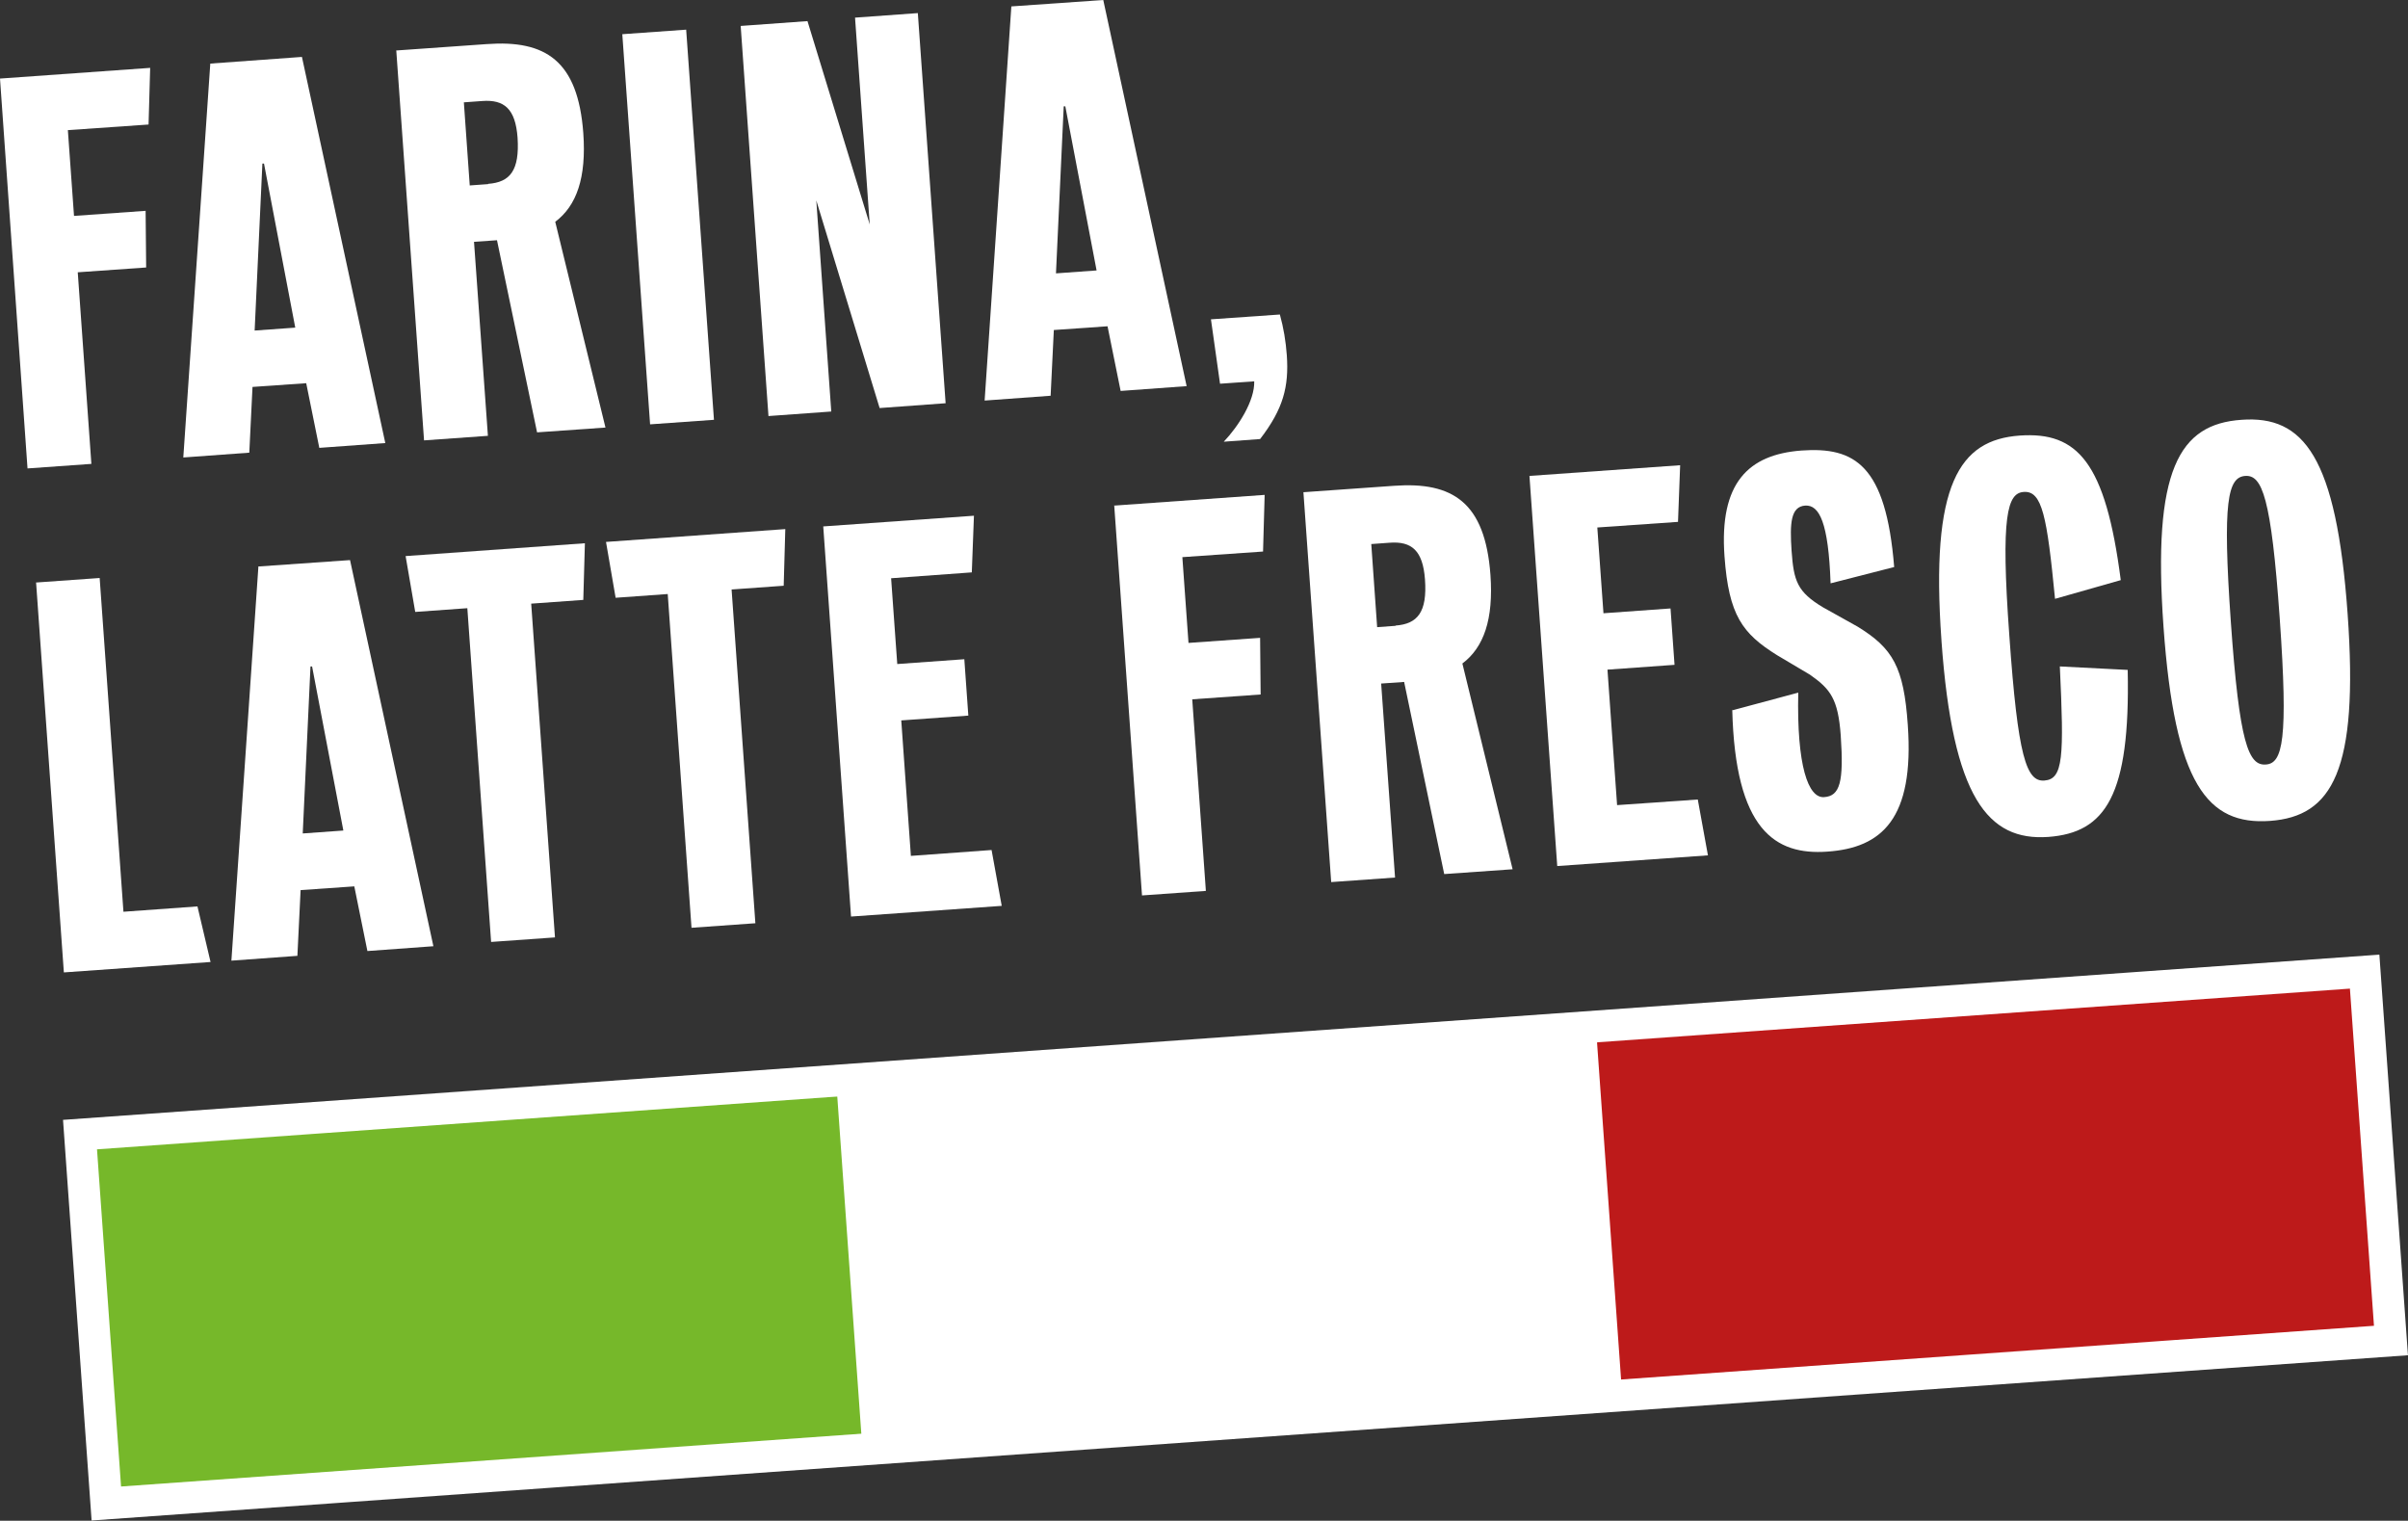
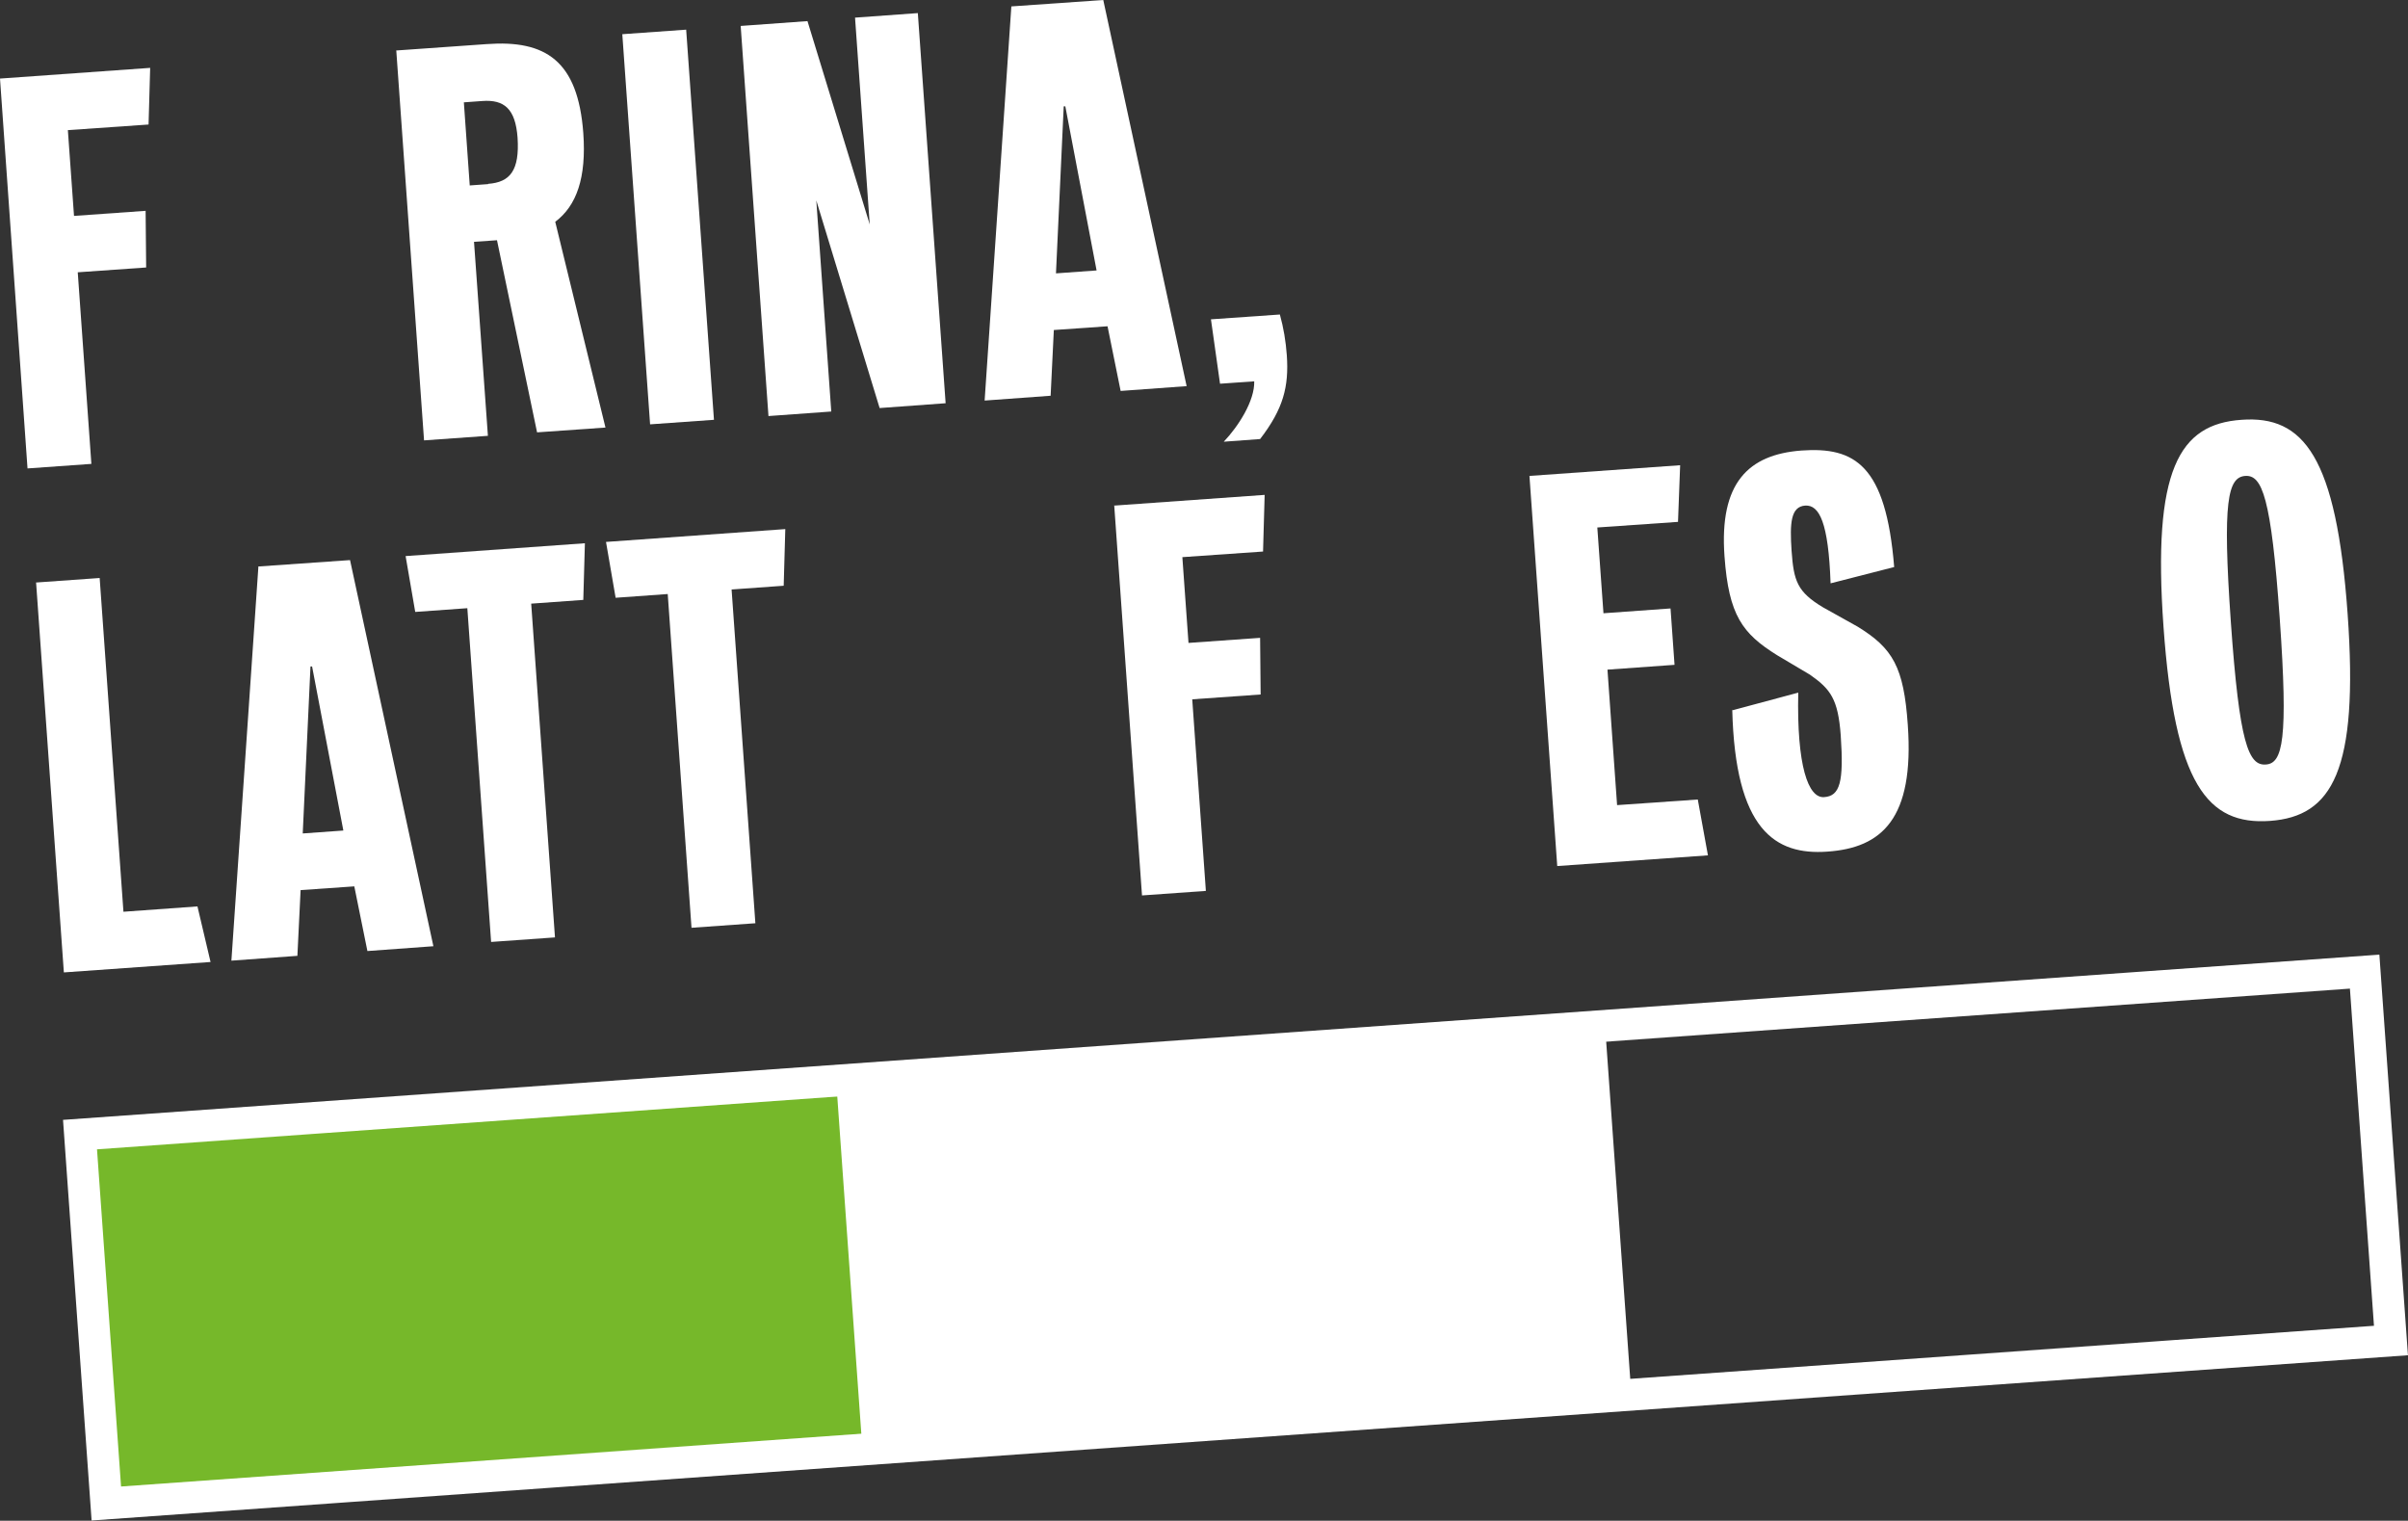
<svg xmlns="http://www.w3.org/2000/svg" id="Livello_2" data-name="Livello 2" viewBox="0 0 90.12 56.91">
  <rect x="0" y="0" width="90.12" height="56.91" fill="#333333" stroke="none" />
  <defs>
    <style>
      .cls-1 {
        fill: #bd1a1a;
      }

      .cls-2 {
        fill: none;
        stroke: #fff;
        stroke-miterlimit: 10;
        stroke-width: 1.19px;
      }

      .cls-3 {
        fill: #fff;
      }

      .cls-4 {
        fill: #76b82a;
      }
    </style>
  </defs>
  <g id="Livello_1-2" data-name="Livello 1">
    <g>
      <g>
        <path class="cls-3" d="M0,2.94l5.62-.4-.06,2.12-3.02.21.23,3.21,2.68-.19.02,2.12-2.56.18.51,7.17-2.39.17L0,2.94Z" />
-         <path class="cls-3" d="M7.86,2.38l3.44-.25,3.12,14.45-2.47.18-.49-2.42-2.01.14-.12,2.46-2.47.18,1.01-14.74ZM11.05,12.26l-1.17-6.14h-.06s-.29,6.25-.29,6.25l1.53-.11Z" />
        <path class="cls-3" d="M14.82,1.89l3.4-.24c2.2-.16,3.41.62,3.61,3.33.12,1.67-.25,2.72-1.05,3.32l1.88,7.7-2.56.18-1.5-7.19-.86.06.52,7.26-2.39.17-1.04-14.6ZM18.27,6.88c.82-.06,1.18-.5,1.1-1.73-.08-1.08-.5-1.43-1.32-1.37l-.69.05.22,3.11.69-.05Z" />
        <path class="cls-3" d="M23.29,1.28l2.39-.17,1.04,14.6-2.39.17-1.04-14.6Z" />
        <path class="cls-3" d="M27.73.97l2.49-.18,2.33,7.61-.55-7.74,2.35-.17,1.04,14.6-2.47.18-2.37-7.77.56,7.9-2.35.17-1.04-14.6Z" />
        <path class="cls-3" d="M37.85.24l3.44-.24,3.12,14.45-2.47.18-.49-2.42-2.01.14-.12,2.46-2.47.18L37.85.24ZM41.04,10.12l-1.17-6.14h-.06s-.29,6.25-.29,6.25l1.53-.11Z" />
        <path class="cls-3" d="M46.94,14.27l-1.28.09-.34-2.41,2.58-.18c.14.51.22.99.26,1.53.08,1.17-.13,2-1,3.13l-1.36.1c.55-.58,1.16-1.53,1.14-2.26Z" />
        <path class="cls-3" d="M1.34,21.8l2.39-.17.89,12.49,2.77-.2.49,2.08-5.49.39-1.04-14.6Z" />
        <path class="cls-3" d="M9.66,21.2l3.44-.24,3.12,14.45-2.47.18-.49-2.42-2.01.14-.12,2.46-2.47.18,1.01-14.74ZM12.85,31.08l-1.17-6.14h-.06s-.29,6.25-.29,6.25l1.53-.11Z" />
        <path class="cls-3" d="M17.49,22.76l-1.95.14-.36-2.09,6.71-.48-.06,2.12-1.95.14.89,12.49-2.39.17-.89-12.49Z" />
        <path class="cls-3" d="M24.99,22.23l-1.95.14-.36-2.09,6.71-.48-.06,2.12-1.95.14.89,12.49-2.39.17-.89-12.49Z" />
-         <path class="cls-3" d="M30.81,19.7l5.64-.4-.08,2.12-3.02.22.23,3.21,2.51-.18.15,2.11-2.51.18.36,5.07,3.02-.22.38,2.09-5.64.4-1.04-14.6Z" />
        <path class="cls-3" d="M41.71,18.92l5.62-.4-.06,2.12-3.02.21.23,3.21,2.68-.19.02,2.12-2.56.18.51,7.17-2.39.17-1.04-14.6Z" />
-         <path class="cls-3" d="M48.78,18.42l3.39-.24c2.2-.16,3.41.62,3.61,3.33.12,1.67-.25,2.72-1.05,3.32l1.88,7.7-2.56.18-1.5-7.19-.86.06.52,7.26-2.39.17-1.04-14.6ZM52.23,23.41c.82-.06,1.19-.5,1.1-1.73-.08-1.08-.5-1.43-1.32-1.37l-.69.05.22,3.11.69-.05Z" />
        <path class="cls-3" d="M57.24,17.81l5.64-.4-.08,2.12-3.02.21.23,3.21,2.51-.18.15,2.11-2.51.18.36,5.07,3.02-.21.38,2.09-5.64.4-1.04-14.6Z" />
        <path class="cls-3" d="M64.84,26.58l2.46-.66c-.06,2.73.37,3.96.97,3.91.59-.04.74-.56.62-2.31-.1-1.36-.38-1.73-1.15-2.27l-1.23-.73c-1.3-.81-1.81-1.49-1.97-3.7-.2-2.75.89-3.81,2.88-3.96,1.99-.14,3.16.53,3.47,4.36l-2.38.61c-.08-2.28-.42-2.94-.95-2.91-.54.04-.58.65-.51,1.69.08,1.13.21,1.54,1.18,2.12l1.29.72c1.32.81,1.73,1.51,1.88,3.68.25,3.52-.98,4.6-3.01,4.74-1.95.14-3.45-.8-3.56-5.32Z" />
-         <path class="cls-3" d="M72.66,23.97c-.42-5.86.67-7.51,2.93-7.67,2.16-.15,3.21.99,3.78,5.41l-2.46.7c-.3-3.08-.48-4.05-1.17-4-.61.04-.87.86-.54,5.38.32,4.55.64,5.47,1.31,5.42.71-.05.74-.87.58-4.27l2.54.13c.1,4.71-.83,6.09-2.97,6.25-2.26.16-3.58-1.46-4-7.34Z" />
        <path class="cls-3" d="M80.97,23.46c-.42-5.88.58-7.59,2.92-7.75,2.33-.17,3.55,1.38,3.97,7.26.42,5.88-.58,7.58-2.9,7.75-2.35.17-3.57-1.38-3.99-7.26ZM85.32,23.15c-.32-4.55-.66-5.38-1.29-5.34-.65.05-.86.92-.54,5.47.32,4.54.66,5.38,1.31,5.33.63-.04.84-.92.52-5.46Z" />
      </g>
      <g>
        <rect class="cls-4" x="3.46" y="41.43" width="28.85" height="13.84" transform="translate(-3.39 1.39) rotate(-4.08)" />
        <rect class="cls-3" x="31.75" y="39.41" width="28.85" height="13.84" transform="translate(-3.18 3.4) rotate(-4.08)" />
-         <rect class="cls-1" x="60.18" y="37.38" width="28.85" height="13.84" transform="translate(-2.96 5.41) rotate(-4.08)" />
        <rect class="cls-2" x="3.38" y="39.4" width="85.72" height="13.84" transform="translate(-3.18 3.4) rotate(-4.08)" />
      </g>
    </g>
  </g>
</svg>